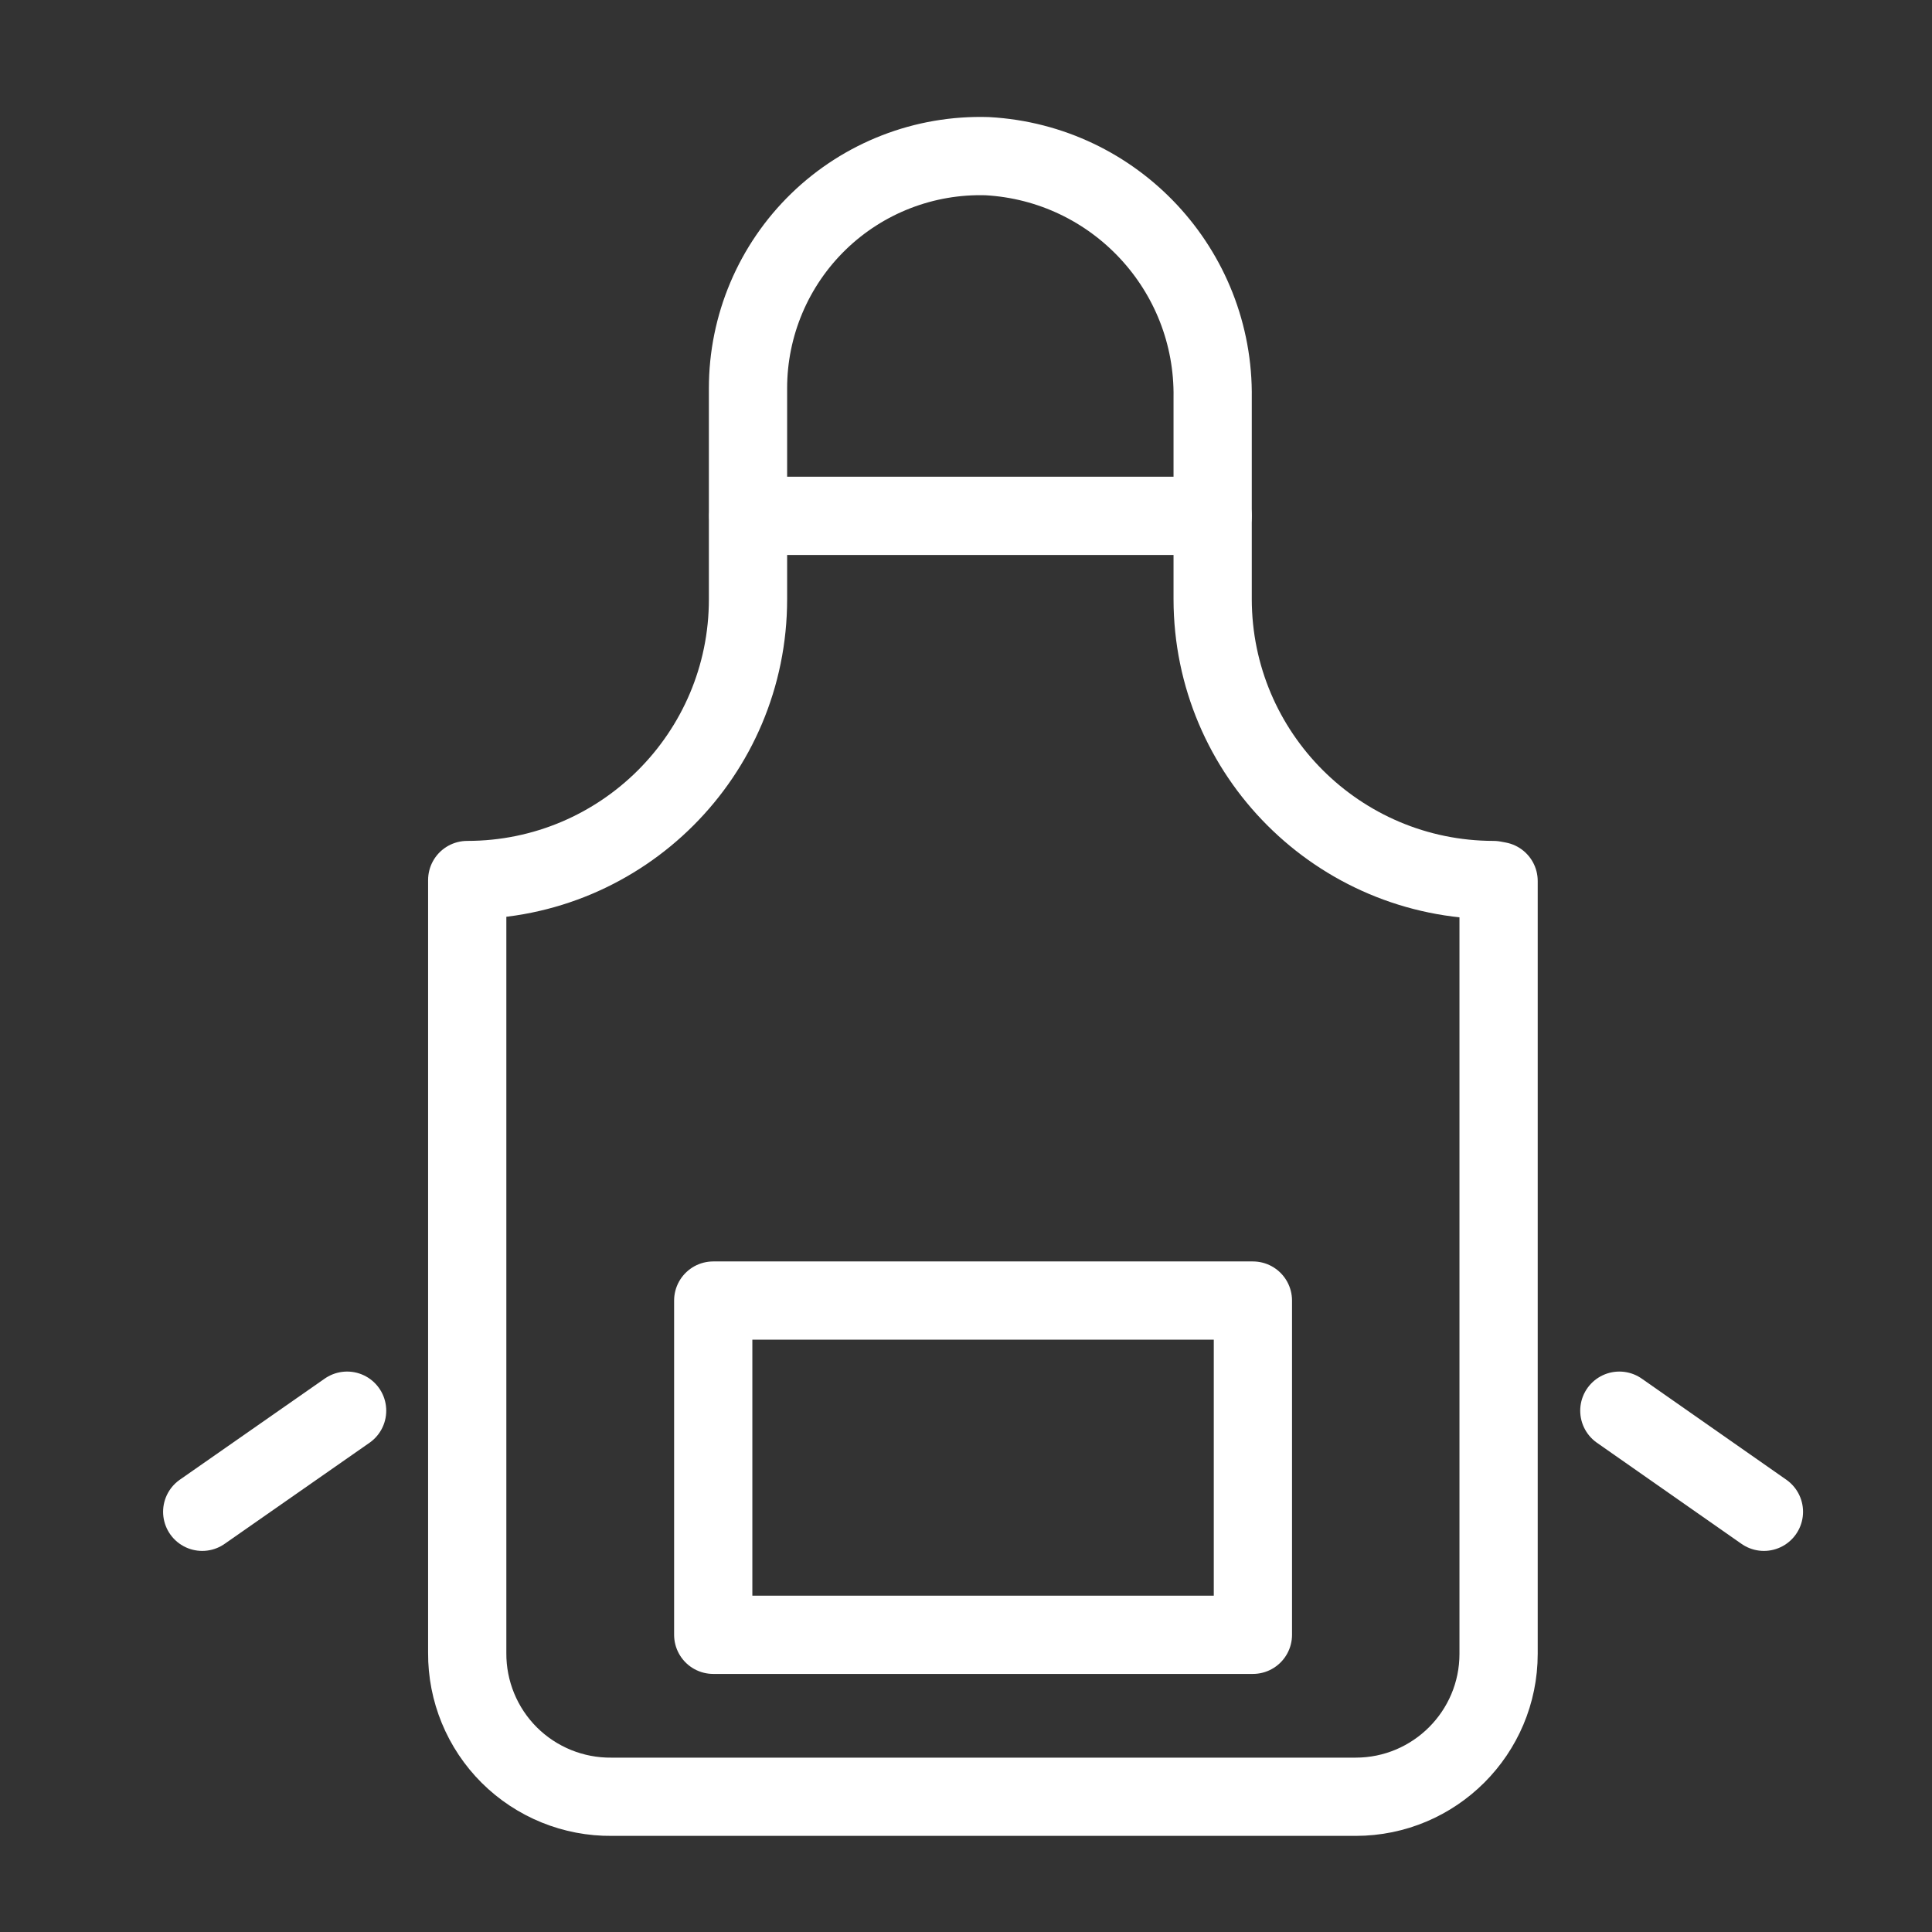
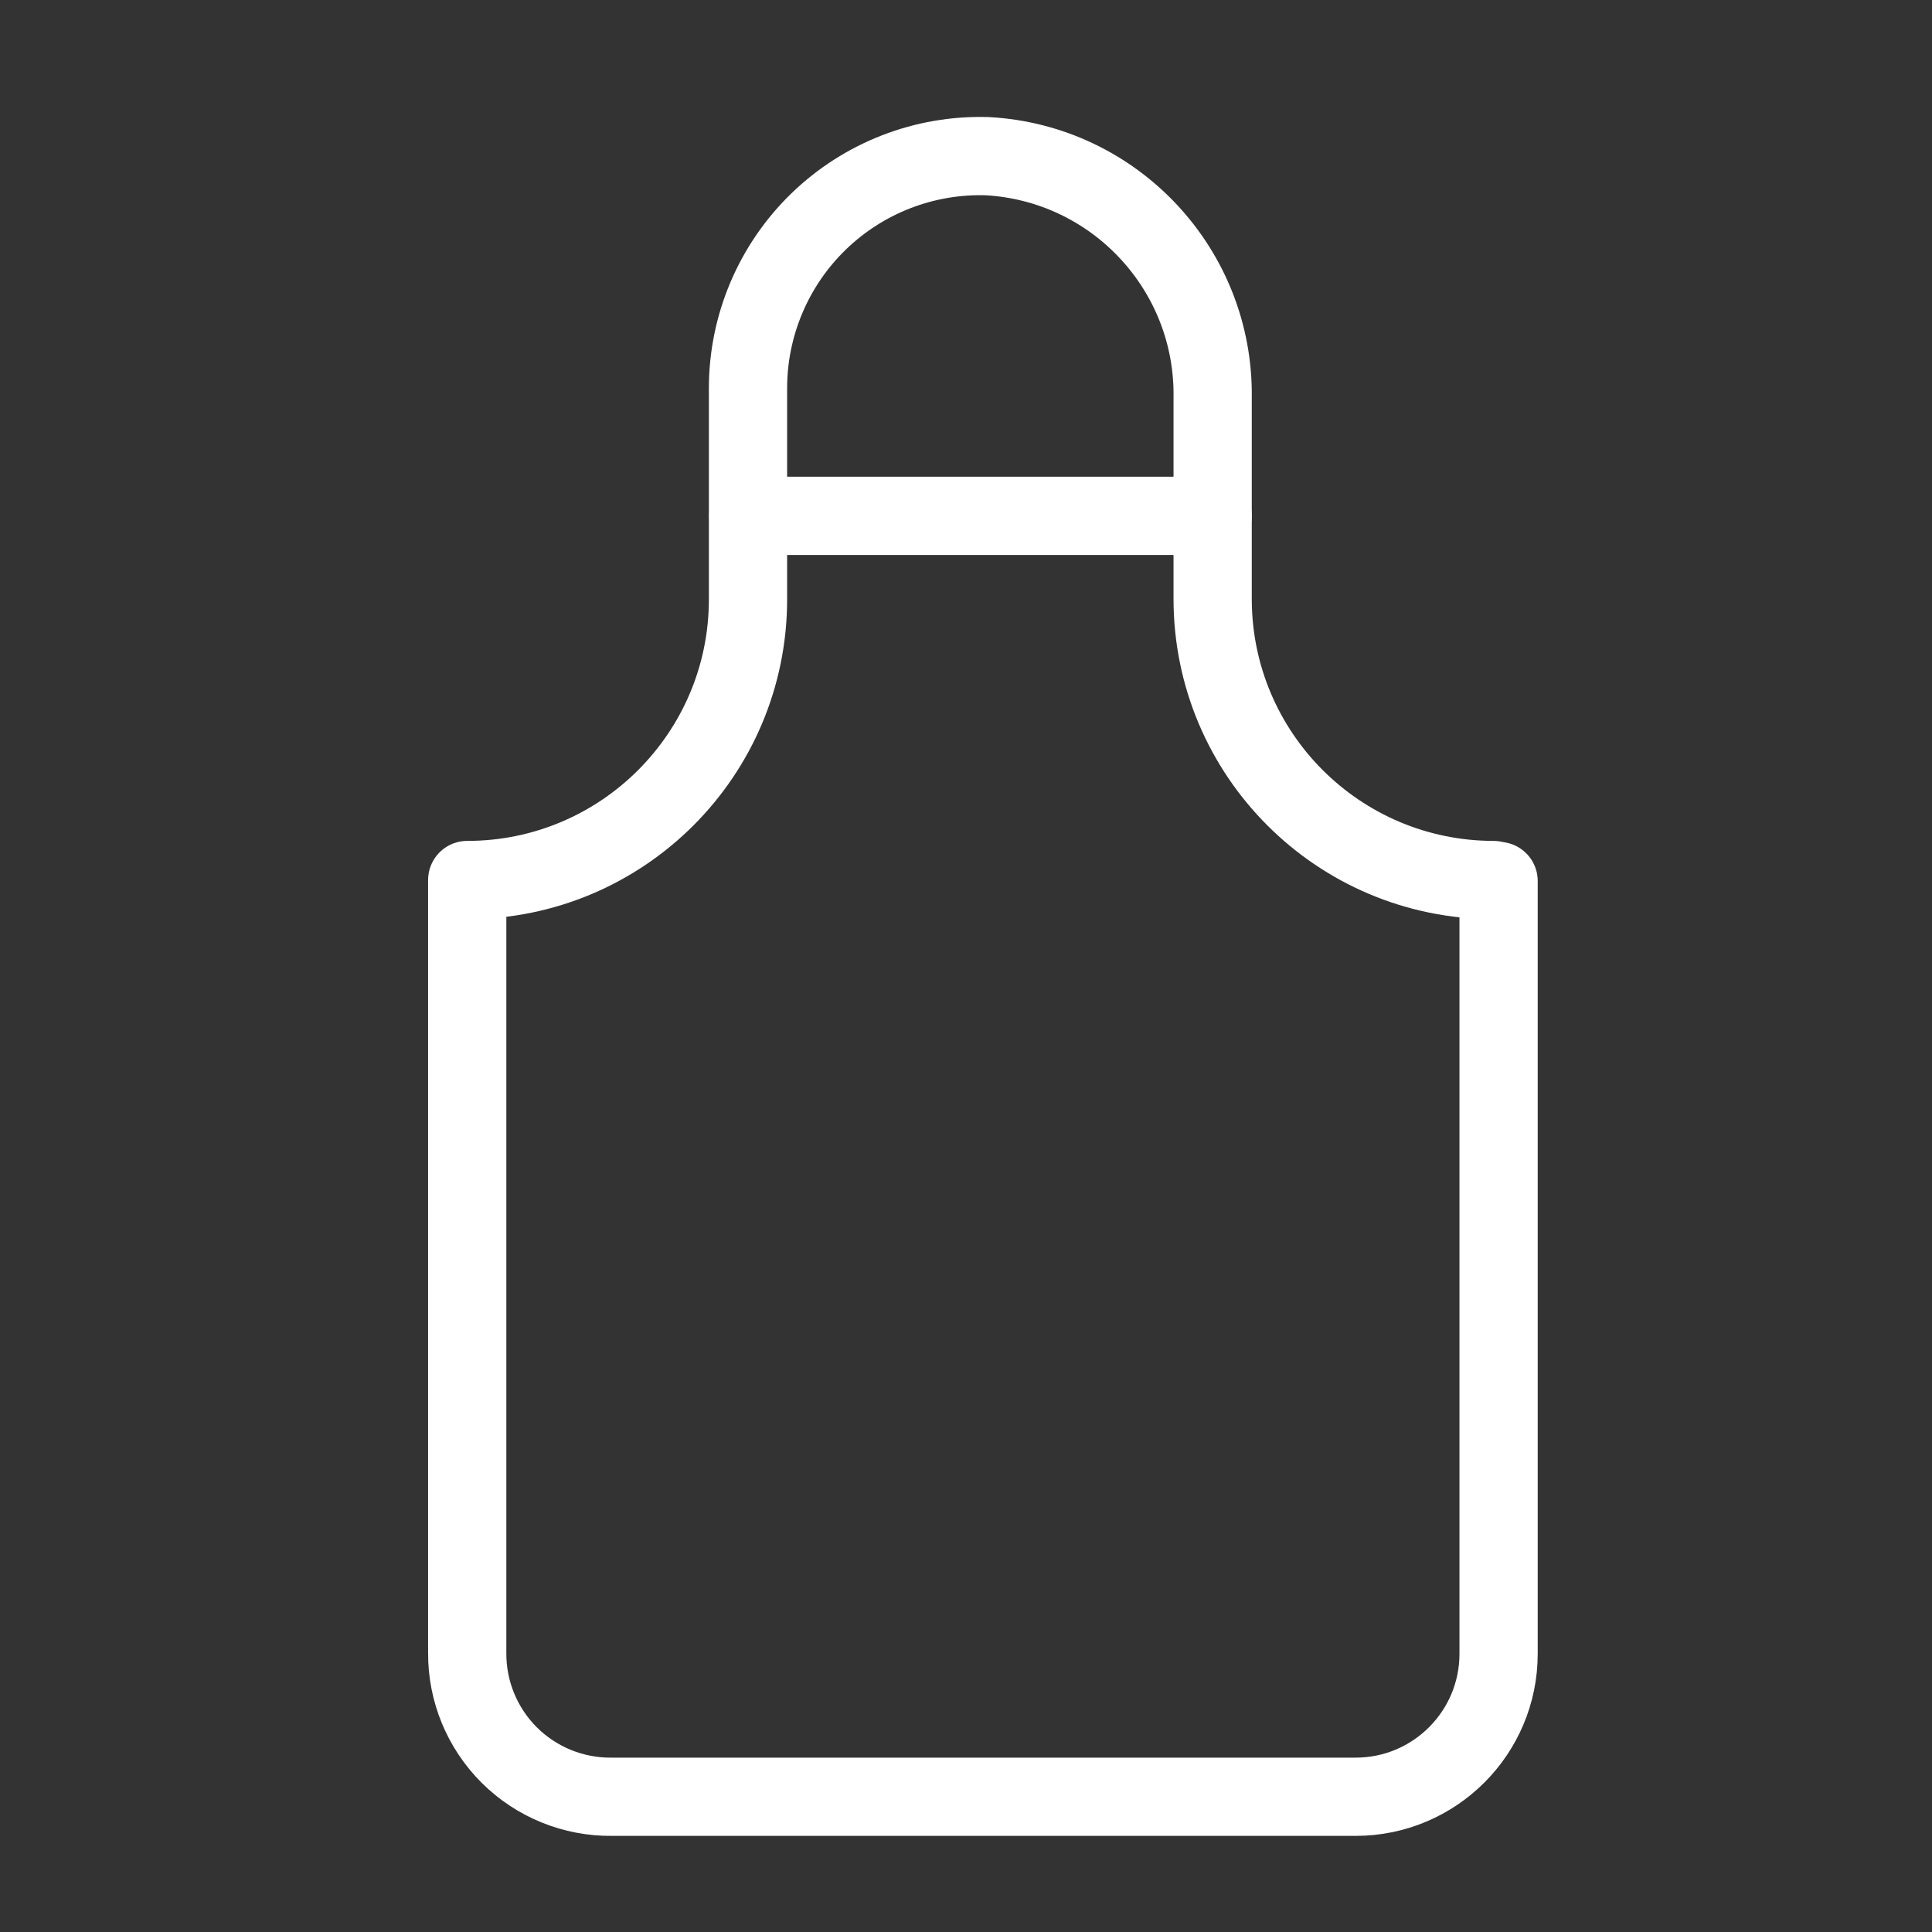
<svg xmlns="http://www.w3.org/2000/svg" width="60px" height="60px" viewBox="0 0 60 60" version="1.1">
  <rect x="0" y="0" width="60" height="60" fill="#333333" stroke="none" />
  <title>test-kitchen-tv-icon</title>
  <g id="test-kitchen-tv-icon" stroke="none" stroke-width="1" fill="none" fill-rule="evenodd" stroke-linecap="round" stroke-linejoin="round">
    <g id="test-kitchen-icon" transform="translate(6, 4)" stroke="#FFFFFF" stroke-width="2.43">
      <path d="M40.38,23.33 C35.566,23.324 31.666,19.424 31.66,14.61 L31.66,8.36 C31.72,4.384 28.63,1.07 24.66,0.85 C22.71,0.79 20.819,1.524 19.419,2.882 C18.019,4.241 17.229,6.109 17.23,8.06 L17.23,14.61 C17.23,19.426 13.326,23.33 8.51,23.33 L8.51,23.33 L8.51,47.33 C8.502,48.521 8.973,49.666 9.817,50.507 C10.662,51.347 11.809,51.813 13,51.8 L36.1,51.8 C38.552,51.8 40.54,49.812 40.54,47.36 L40.54,23.36 L40.38,23.33 Z" id="Path" />
      <line x1="17.24" y1="12.02" x2="31.66" y2="12.02" id="Path" />
-       <rect id="Rectangle" x="16.15" y="36.39" width="16.76" height="10.38" />
-       <line x1="4.78" y1="39.81" x2="0.28" y2="42.95" id="Path" />
-       <line x1="48.78" y1="42.95" x2="44.29" y2="39.81" id="Path" />
    </g>
  </g>
</svg>